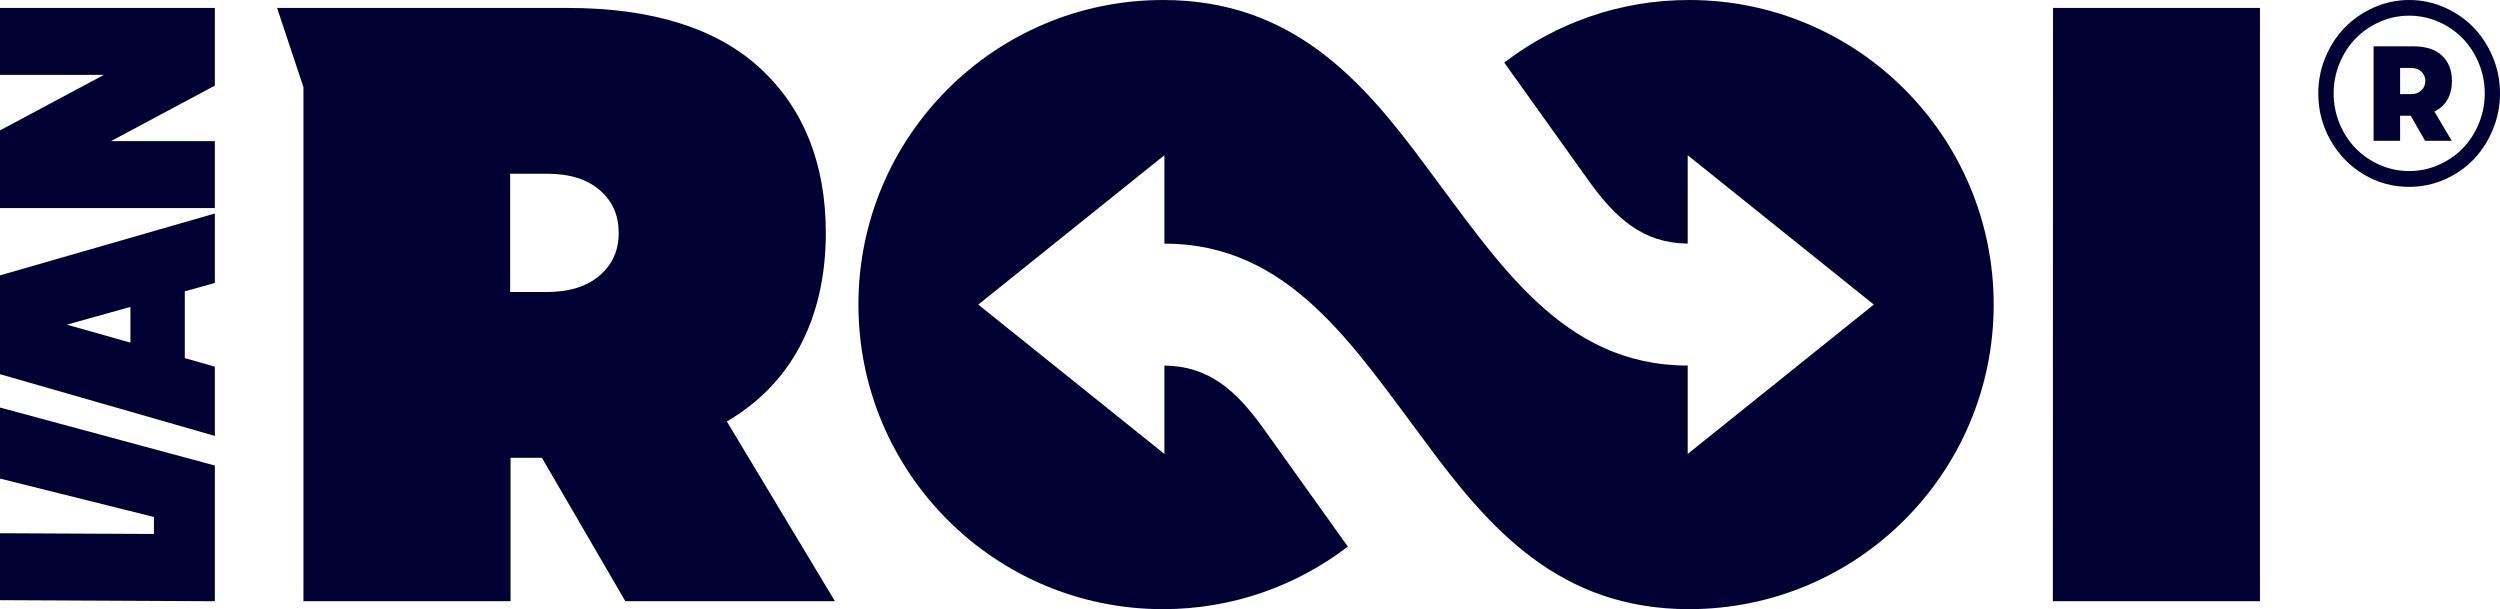
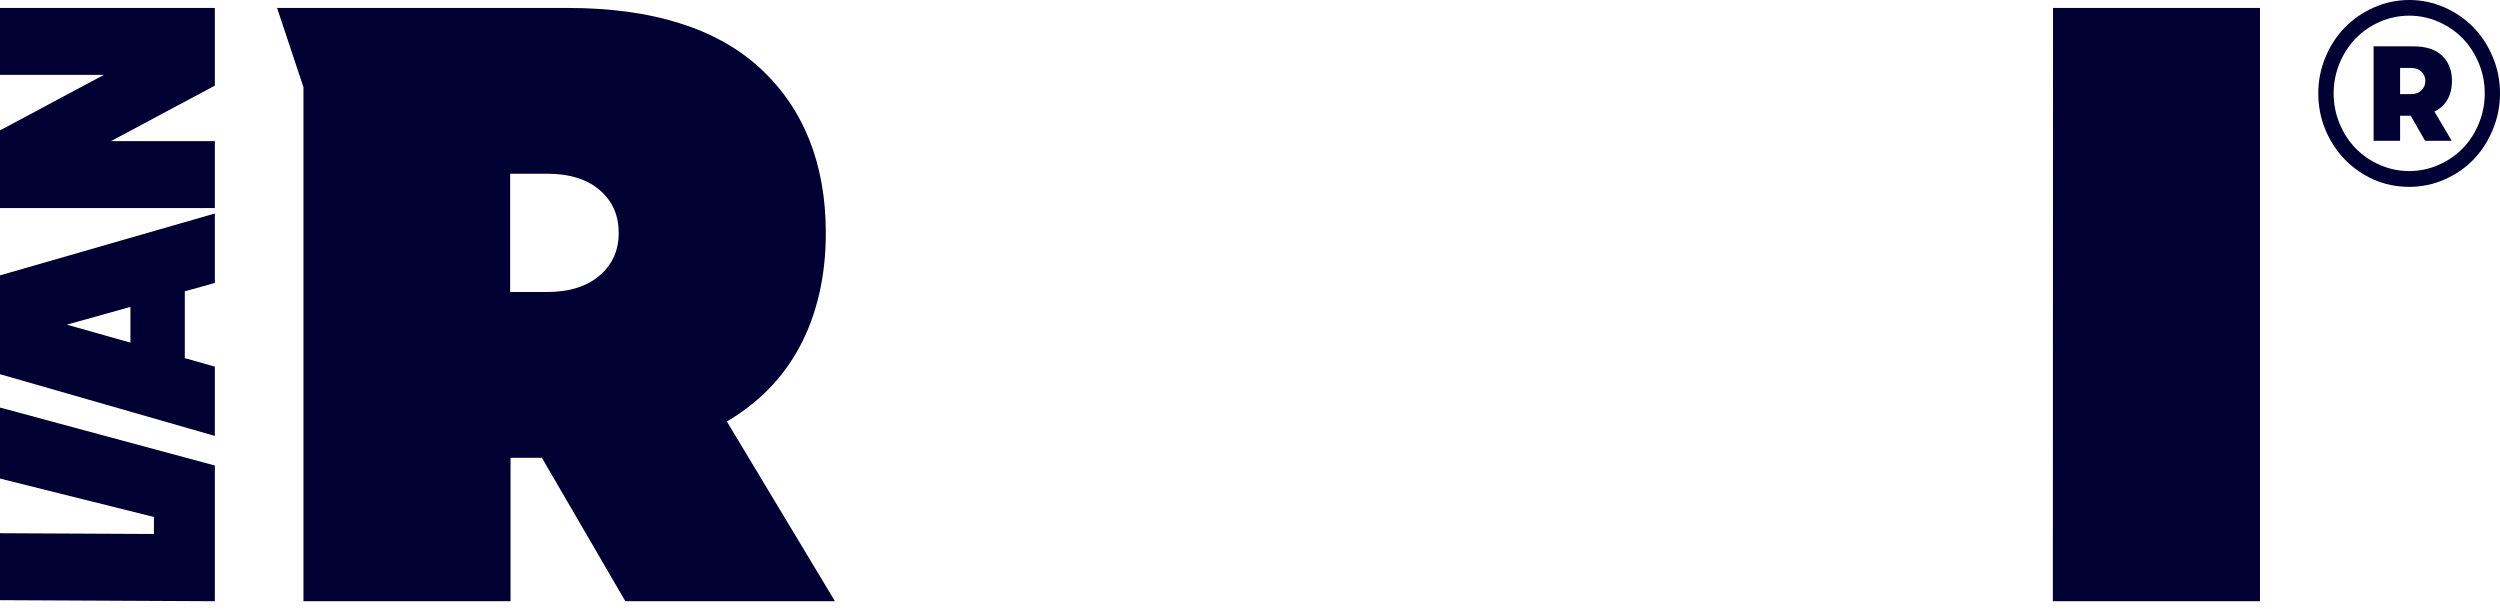
<svg xmlns="http://www.w3.org/2000/svg" id="Laag_1" version="1.1" viewBox="0 0 581.677 141.732">
  <defs>
    <style>
      .st0 {
        fill: #000032;
      }
    </style>
  </defs>
  <path class="st0" d="M552.358,1.732c2.602-1.154,5.338-1.732,8.208-1.732s5.607.578,8.209,1.732c2.602,1.154,4.842,2.696,6.72,4.626,1.877,1.931,3.377,4.234,4.5,6.91,1.122,2.675,1.683,5.49,1.683,8.441s-.561,5.776-1.683,8.472c-1.123,2.696-2.622,5.015-4.5,6.955s-4.118,3.482-6.72,4.626c-2.602,1.145-5.343,1.716-8.224,1.716-3.834,0-7.37-.97-10.608-2.91-3.238-1.94-5.805-4.585-7.702-7.936-1.898-3.35-2.845-6.986-2.845-10.908,0-2.941.561-5.755,1.683-8.441,1.122-2.685,2.632-4.994,4.529-6.924,1.897-1.929,4.146-3.472,6.749-4.626ZM553.728,38.376c2.165.95,4.44,1.425,6.823,1.425s4.658-.475,6.823-1.425c2.165-.95,4.038-2.231,5.617-3.845s2.83-3.539,3.754-5.776c.924-2.237,1.386-4.581,1.386-7.032s-.462-4.789-1.386-7.016c-.924-2.226-2.175-4.151-3.754-5.776-1.579-1.624-3.452-2.91-5.617-3.86s-4.44-1.425-6.823-1.425-4.658.475-6.823,1.425c-2.165.95-4.038,2.236-5.617,3.86-1.579,1.625-2.831,3.549-3.755,5.776-.923,2.228-1.385,4.565-1.385,7.016,0,2.472.462,4.821,1.385,7.047.924,2.226,2.176,4.147,3.755,5.761,1.579,1.614,3.452,2.895,5.617,3.845ZM570.502,18.844c0,1.634-.343,3.063-1.028,4.289-.685,1.225-1.703,2.165-3.054,2.818l4.022,6.803h-6.197l-3.338-5.822h-2.473v5.822h-6.167V10.785h9.326c2.88,0,5.084.725,6.615,2.175,1.529,1.451,2.294,3.412,2.294,5.884ZM558.434,15.81v6.097h2.533c1.013,0,1.823-.296,2.429-.889.606-.592.908-1.317.908-2.175s-.302-1.578-.908-2.16c-.606-.583-1.416-.874-2.429-.874h-2.533Z" />
  <g>
    <polygon class="st0" points="477.679 1.844 477.679 1.844 477.639 139.883 525.827 139.883 525.827 1.844 477.679 1.844" />
    <path class="st0" d="M169.117,98.064c7.378-4.324,13.064-10.15,16.916-17.335,4.053-7.559,6.109-16.492,6.109-26.55,0-16.05-5.134-28.932-15.259-38.285-10.094-9.321-25.168-14.047-44.804-14.047h-67.61l6.132,18.427.001,119.613,48.187-.001v-33.376h7.288l19.423,33.376h48.769l-25.151-41.822ZM139.583,64.046c-2.957,2.583-7.1,3.893-12.314,3.893h-8.575v-27.521h8.575c5.274,0,9.431,1.308,12.355,3.888,2.913,2.57,4.329,5.799,4.329,9.873,0,4.07-1.43,7.297-4.37,9.868Z" />
    <polygon class="st0" points="0 17.422 24.166 17.422 0 30.336 0 48.408 49.989 48.408 49.989 32.834 25.824 32.834 49.989 19.919 49.989 1.847 0 1.847 0 17.422" />
    <path class="st0" d="M0,87.065l49.989,14.362v-16.12l-6.991-1.983v-15.544l6.991-1.949v-16.158L0,64.07v22.995ZM30.348,71.406v8.317l-14.803-4.185,14.803-4.133Z" />
    <polygon class="st0" points="0 111.352 35.824 120.29 35.808 124.242 0 124.065 0 139.64 49.989 139.887 49.989 108.316 0 94.825 0 111.352" />
-     <path class="st0" d="M393.004,0c-16.179,0-31.083,5.43-43.007,14.559l19.717,27.596c6.236,8.642,12.542,14.416,22.965,14.521l.001-20.558,43.302,34.748-43.302,34.749-0-20.563c-29.163,0-43.96-23.86-60.88-46.351h0c-14.717-19.955-31.042-38.701-61.204-38.701-39.138,0-70.866,31.728-70.866,70.866s31.728,70.866,70.866,70.866c16.179,0,31.083-5.43,43.007-14.559l-19.717-27.596c-6.236-8.642-12.542-14.416-22.965-14.521l-.001,20.558-43.302-34.748,43.302-34.749 0,20.563c29.163,0,43.96,23.86,60.88,46.351h0c14.717,19.955,31.042,38.701,61.204,38.701,39.138,0,70.866-31.728,70.866-70.866S432.142,0,393.004,0Z" />
  </g>
</svg>